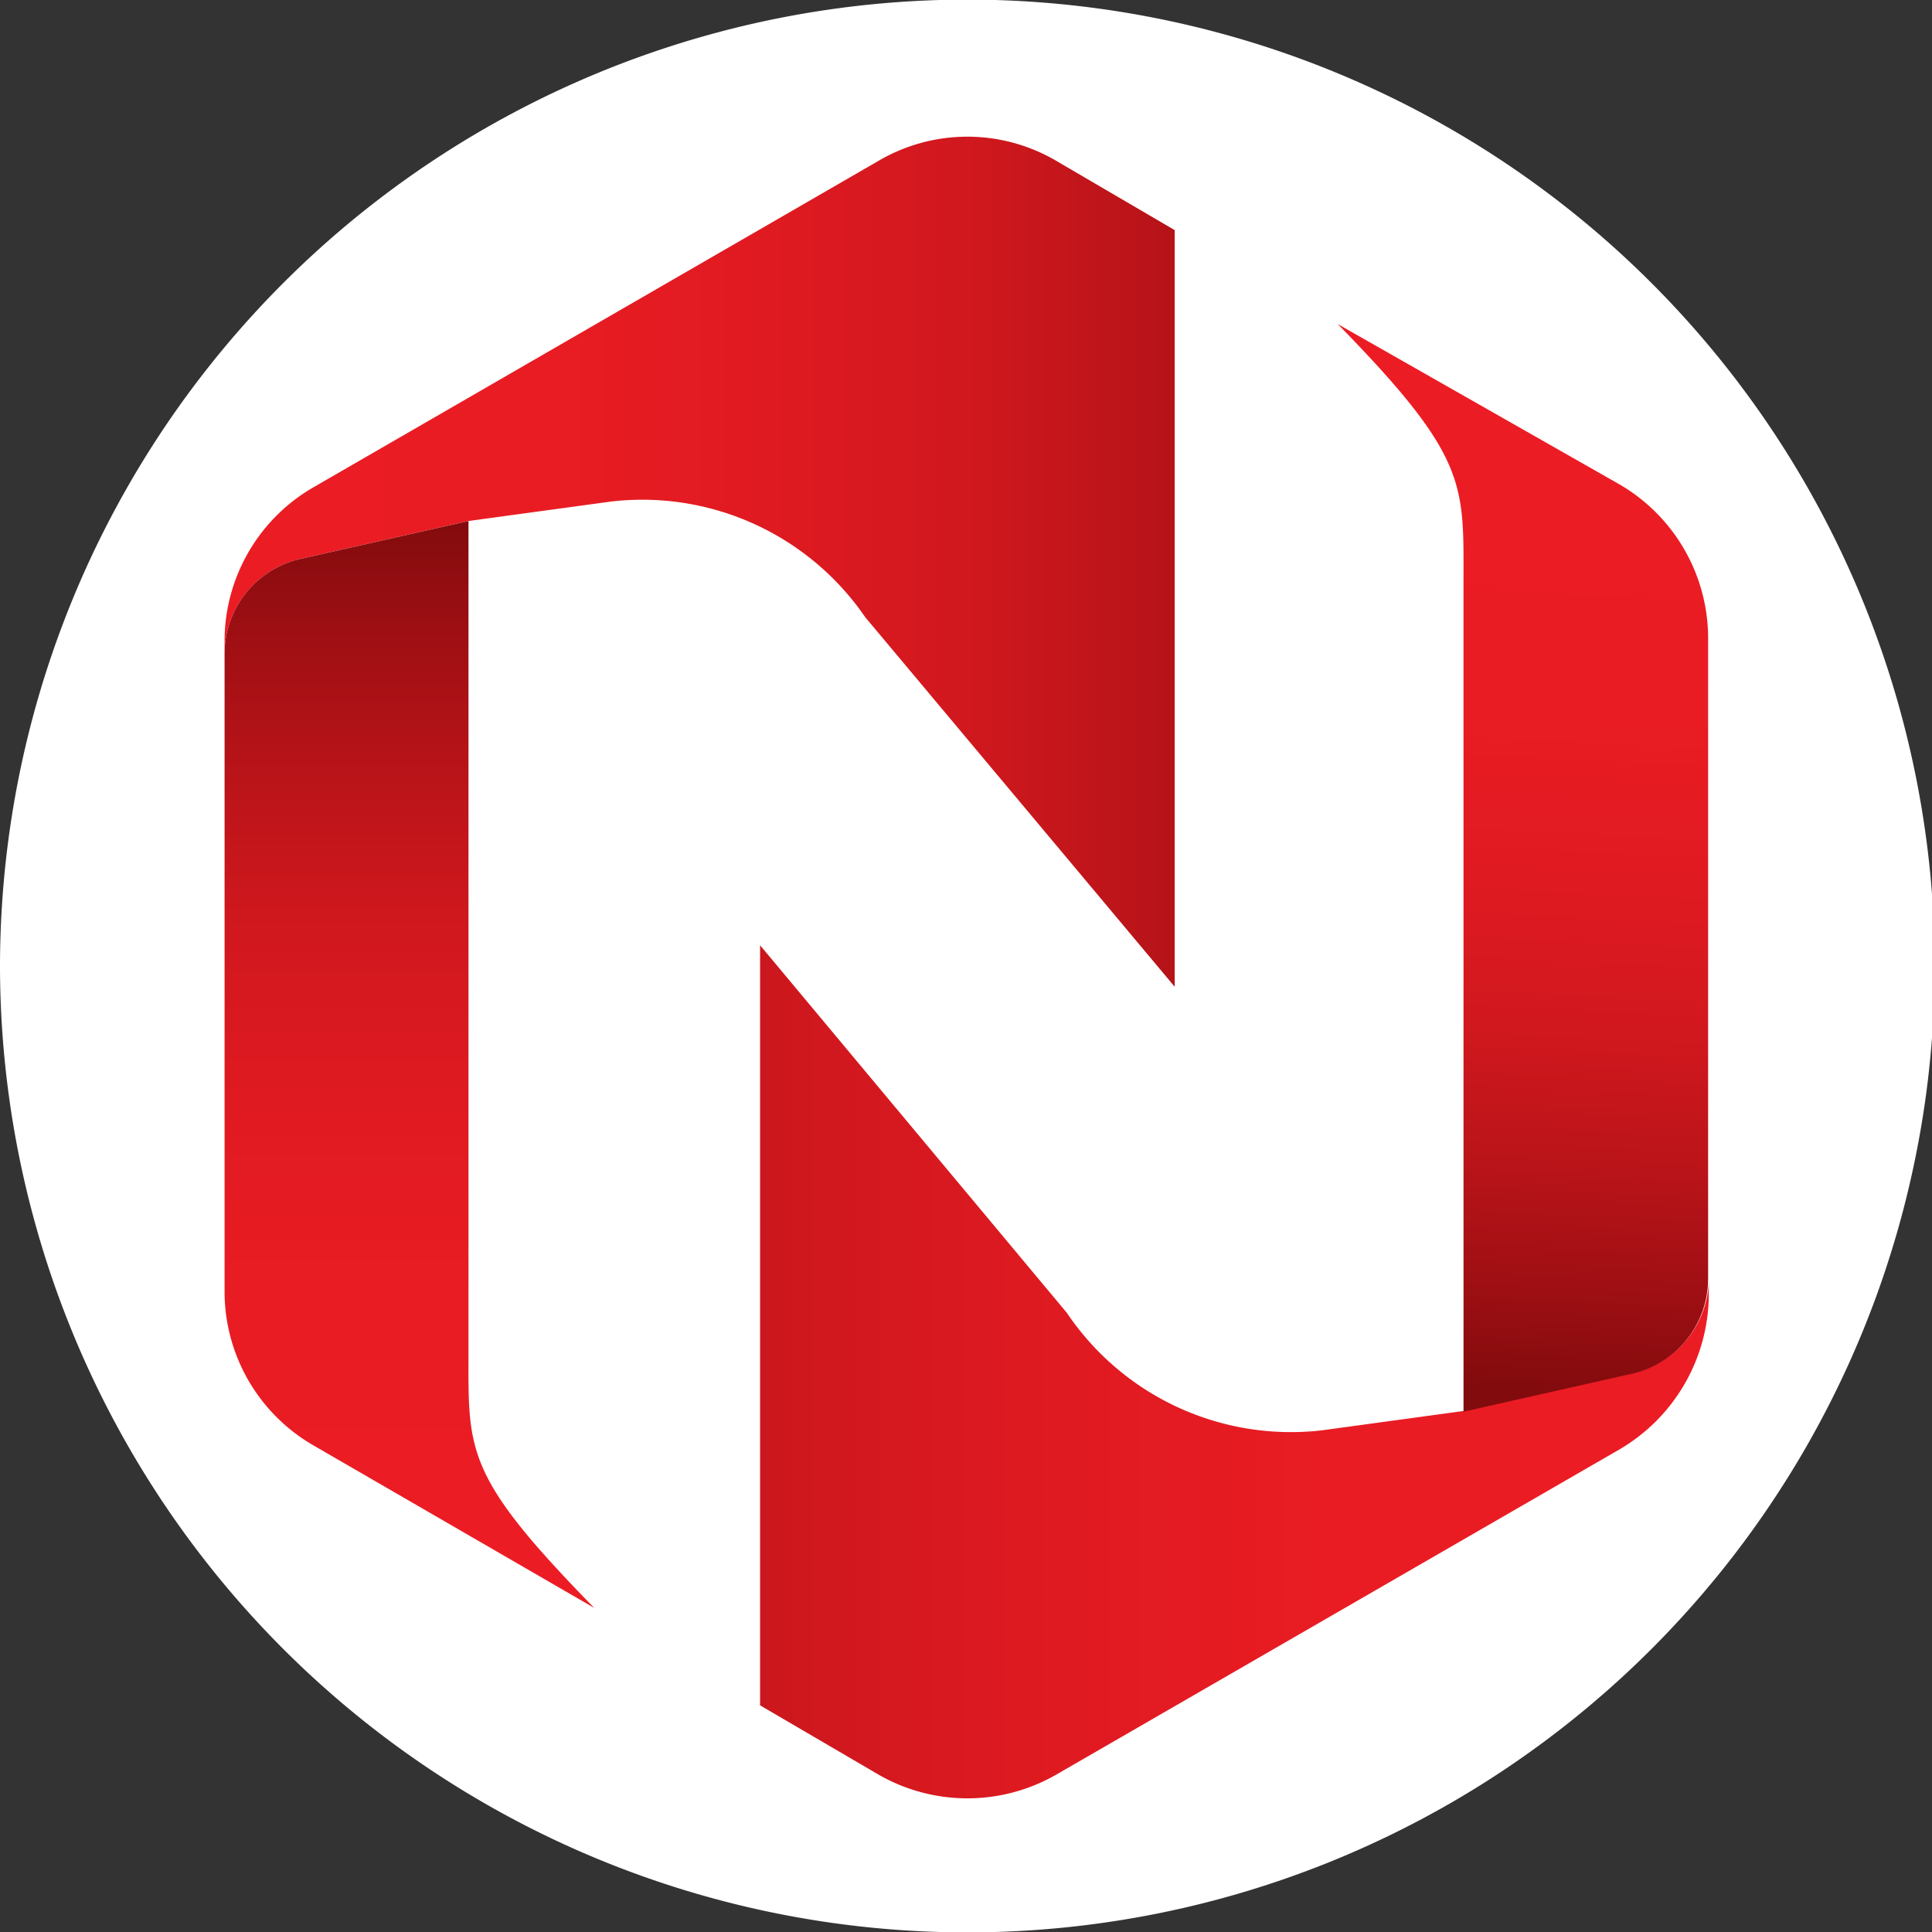
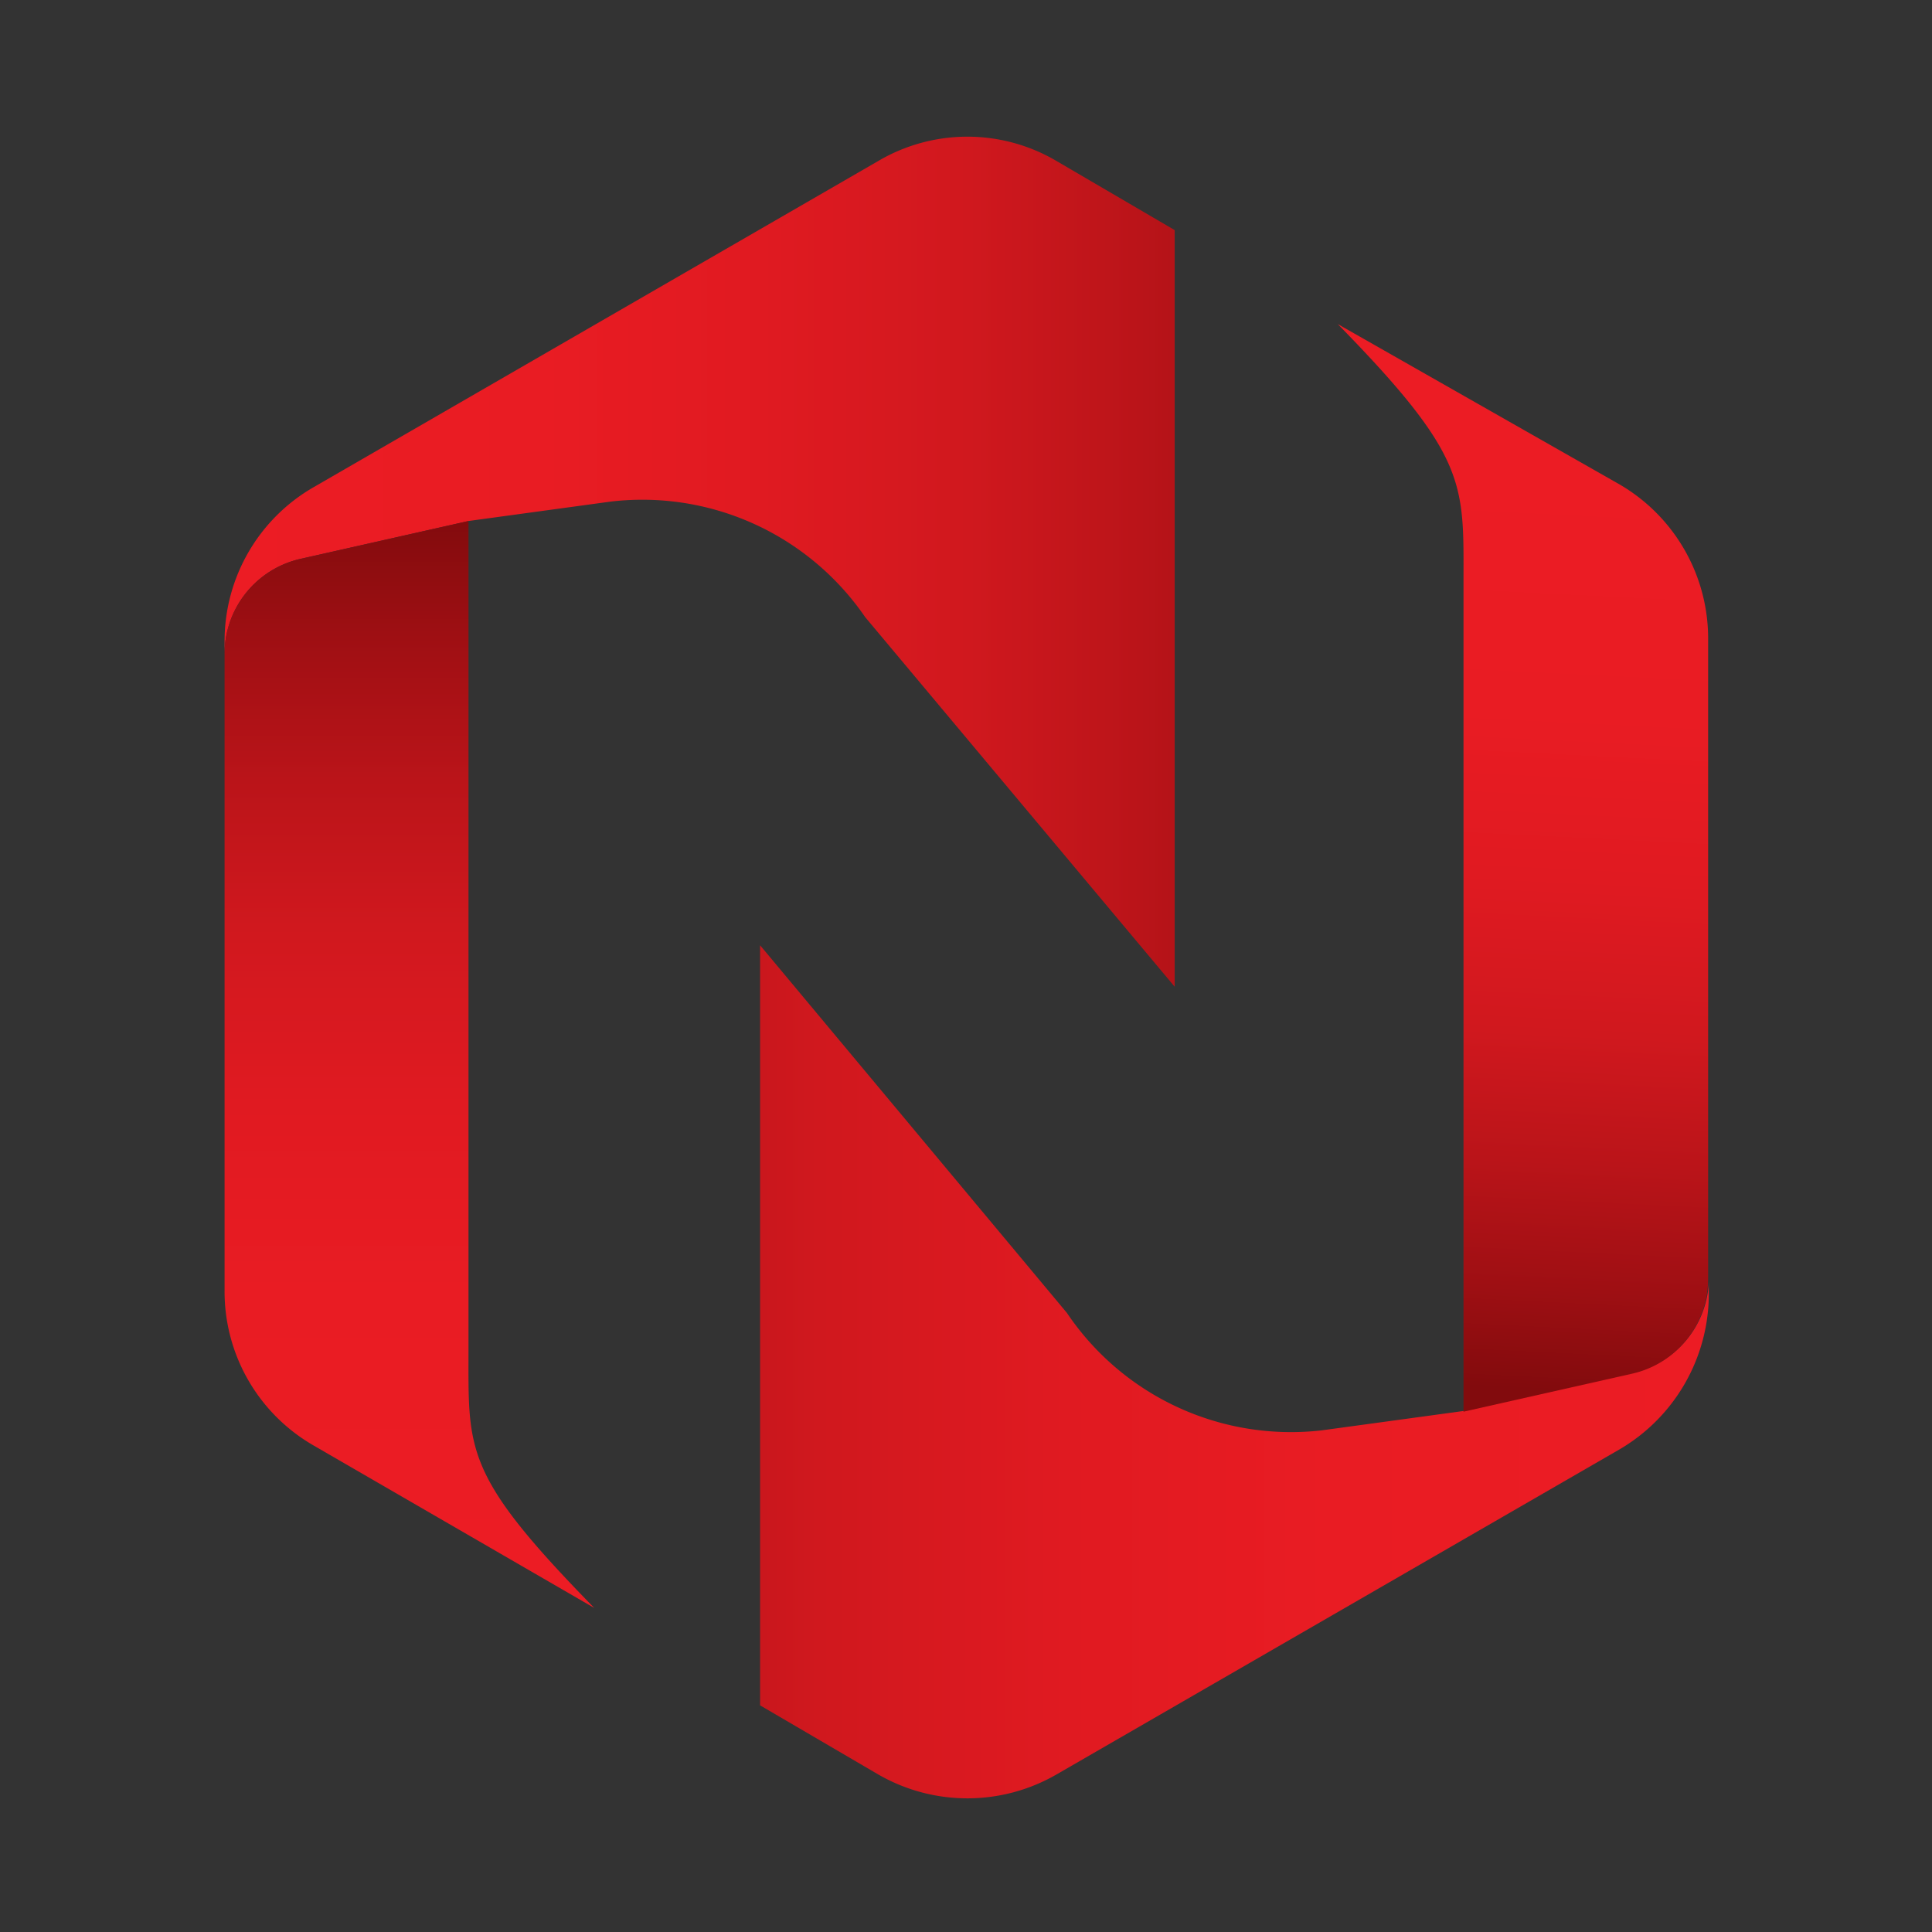
<svg xmlns="http://www.w3.org/2000/svg" xmlns:xlink="http://www.w3.org/1999/xlink" viewBox="0 0 27.96 27.96">
  <rect x="0" y="0" width="27.96" height="27.96" fill="#333333" stroke="none" />
  <defs>
    <style>.cls-1{fill:#fff;}.cls-2{fill:url(#linear-gradient);}.cls-3{fill:url(#linear-gradient-2);}.cls-4{fill:url(#linear-gradient-3);}.cls-5{fill:url(#linear-gradient-4);}</style>
    <linearGradient id="linear-gradient" x1="24.72" y1="19.82" x2="3.61" y2="19.82" gradientUnits="userSpaceOnUse">
      <stop offset="0" stop-color="#ec1c24" />
      <stop offset="0.26" stop-color="#e91c23" />
      <stop offset="0.44" stop-color="#e01a21" />
      <stop offset="0.61" stop-color="#d0181e" />
      <stop offset="0.75" stop-color="#ba1419" />
      <stop offset="0.89" stop-color="#9e0f13" />
      <stop offset="1" stop-color="#820b0d" />
    </linearGradient>
    <linearGradient id="linear-gradient-2" x1="22.27" y1="6.86" x2="21.62" y2="20.08" xlink:href="#linear-gradient" />
    <linearGradient id="linear-gradient-3" x1="3.25" y1="8.14" x2="20.92" y2="8.14" xlink:href="#linear-gradient" />
    <linearGradient id="linear-gradient-4" x1="5.92" y1="22.65" x2="5.92" y2="7.5" xlink:href="#linear-gradient" />
  </defs>
  <g id="Layer_2" data-name="Layer 2">
    <g id="Layer_5" data-name="Layer 5">
-       <path class="cls-1" d="M28,14h0A14,14,0,0,0,21,1.87h0a14,14,0,0,0-14,0H7A14,14,0,0,0,0,14H0A14,14,0,0,0,7,26.09H7a14,14,0,0,0,14,0h0A14,14,0,0,0,28,14Z" />
      <path class="cls-2" d="M23.62,19.87l-2.44.55-2.05.28A3.91,3.91,0,0,1,15.44,19L11,13.68v11l1.71,1a2.58,2.58,0,0,0,2.58,0l8.14-4.7a2.61,2.61,0,0,0,1.3-2.24v-.19A1.41,1.41,0,0,1,23.62,19.87Z" />
      <path class="cls-3" d="M23.42,7,19.36,4.69C21.25,6.62,21.18,7,21.18,8.43v12l2.44-.55a1.41,1.41,0,0,0,1.1-1.38V9.28A2.58,2.58,0,0,0,23.42,7Z" />
      <path class="cls-4" d="M4.34,8.09l2.44-.55,2.05-.28a3.91,3.91,0,0,1,3.69,1.67L17,14.28V3.33l-1.71-1a2.54,2.54,0,0,0-2.58,0L4.54,7.05A2.57,2.57,0,0,0,3.25,9.28v.19A1.41,1.41,0,0,1,4.34,8.09Z" />
      <path class="cls-5" d="M4.54,20.92,8.6,23.27C6.71,21.34,6.78,21,6.78,19.54v-12l-2.44.55A1.41,1.41,0,0,0,3.25,9.47v9.21A2.57,2.57,0,0,0,4.54,20.92Z" />
    </g>
  </g>
</svg>